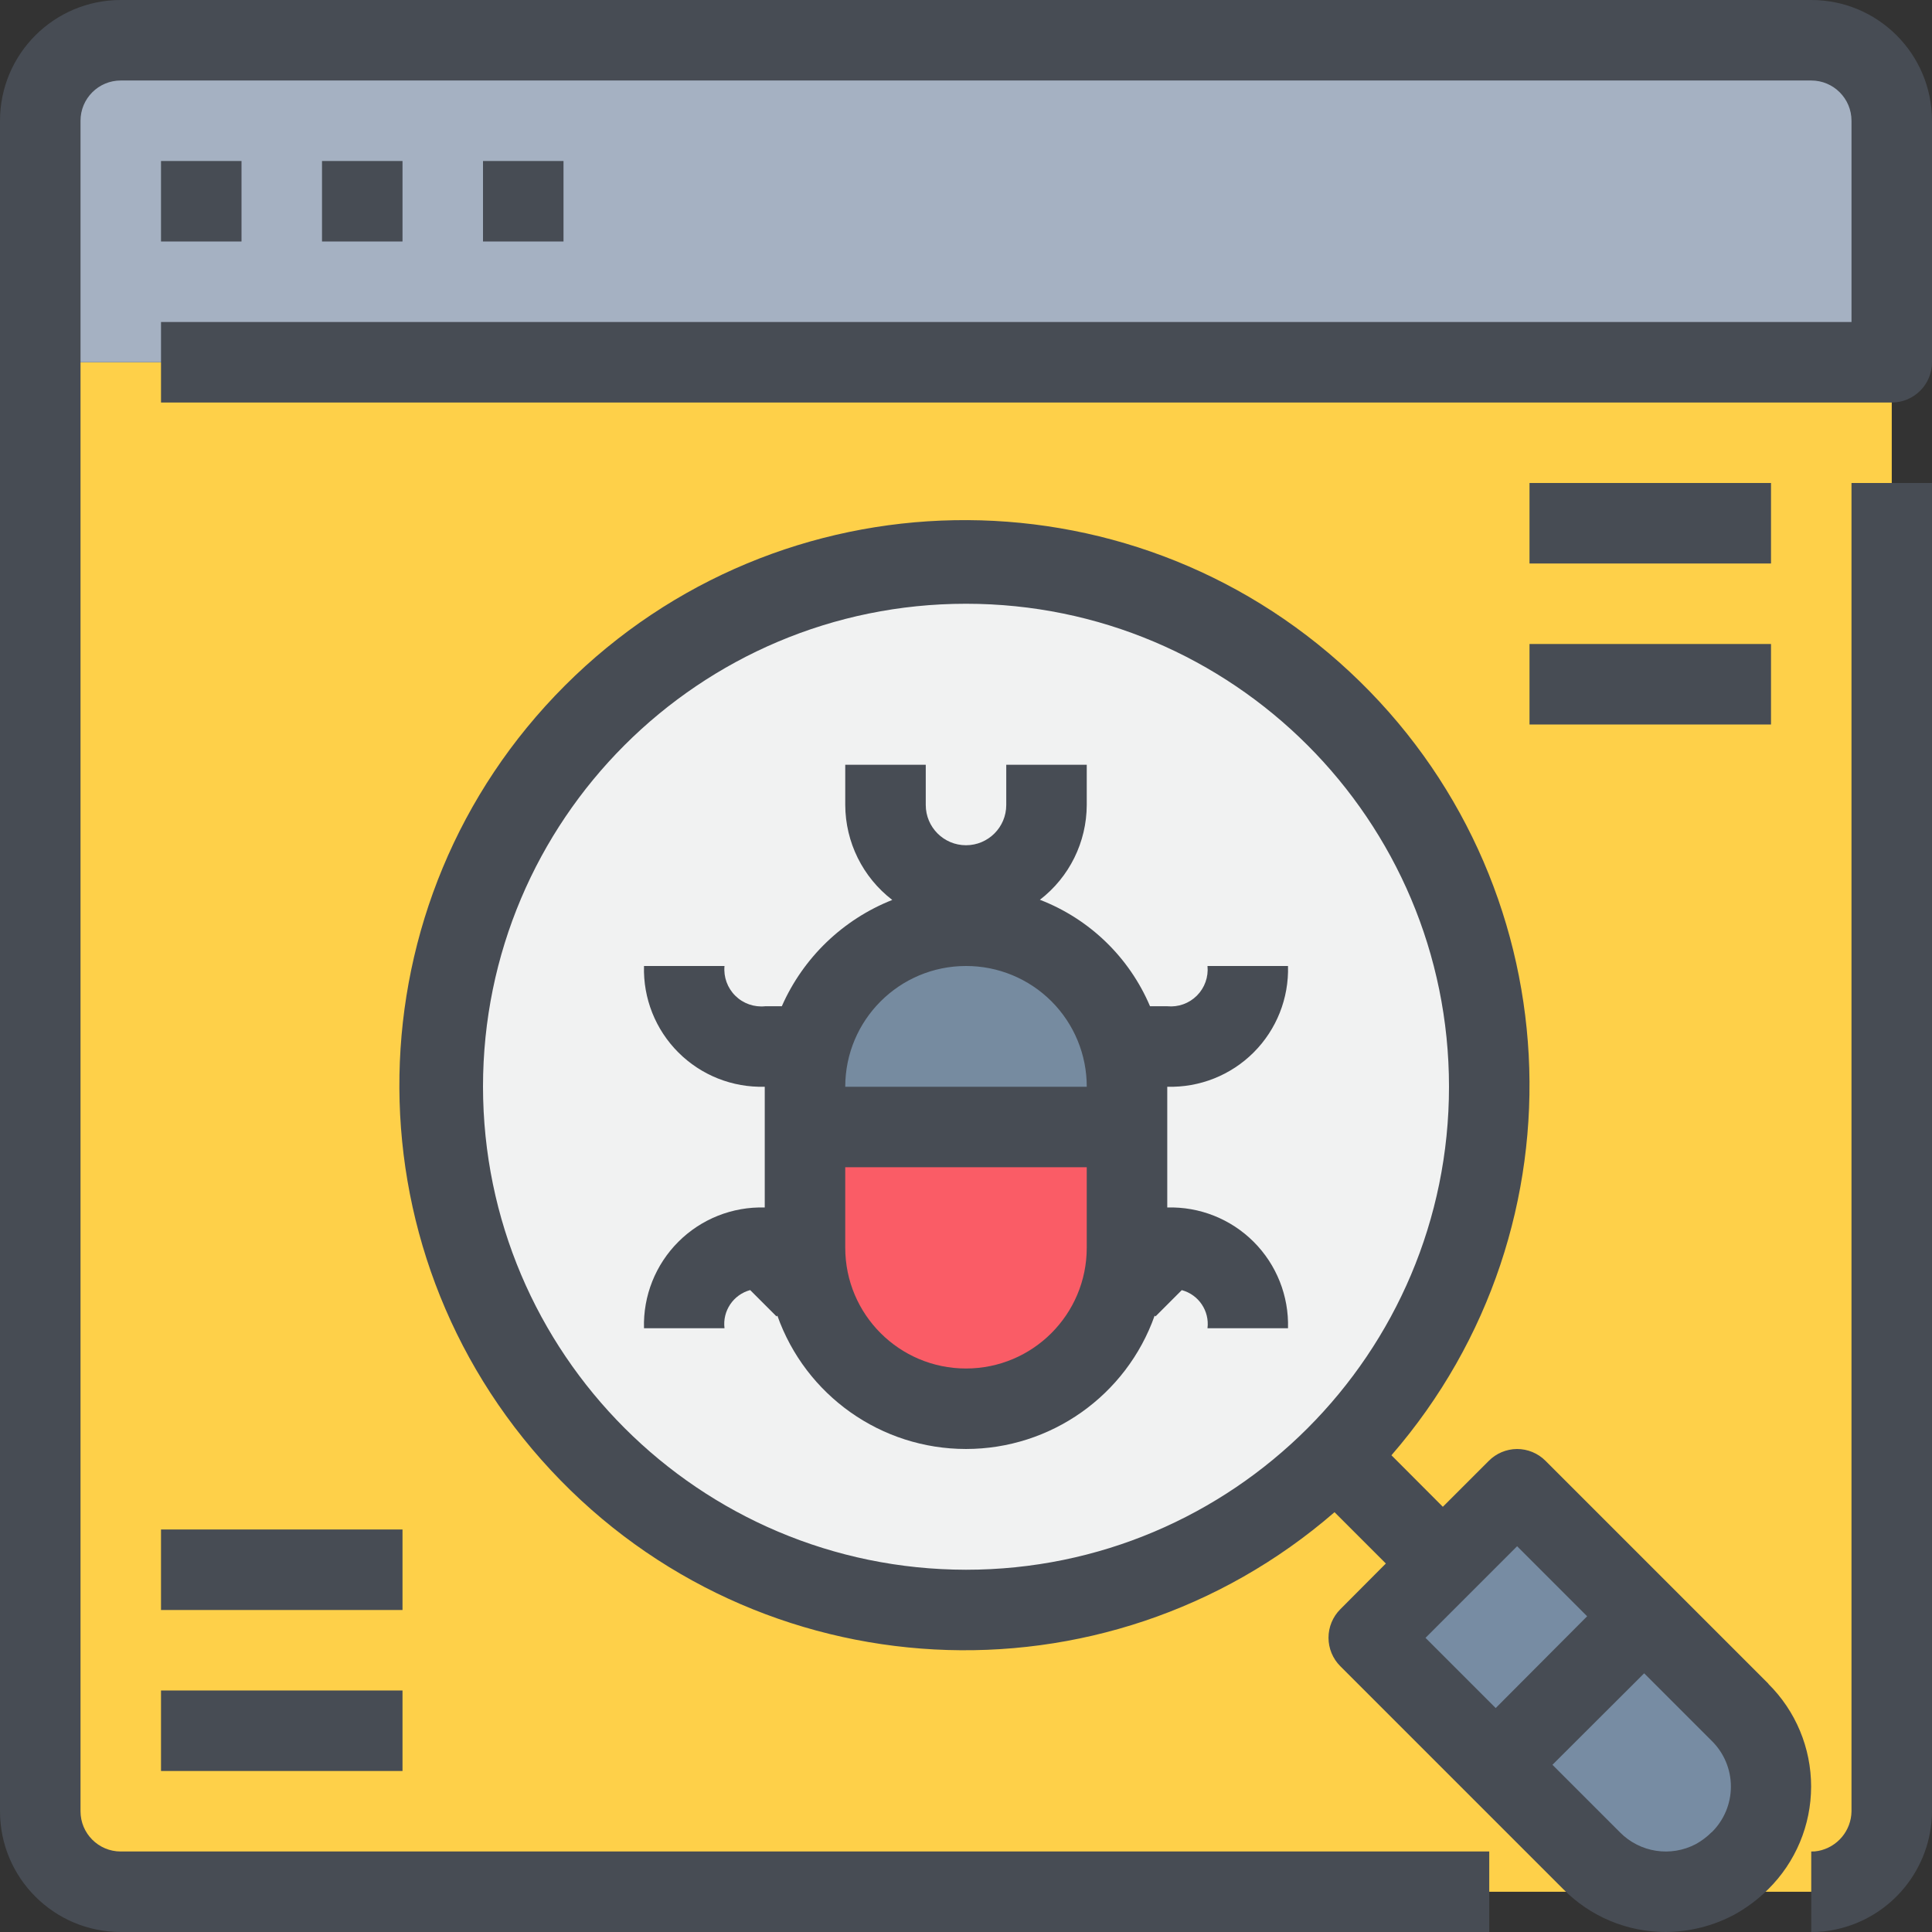
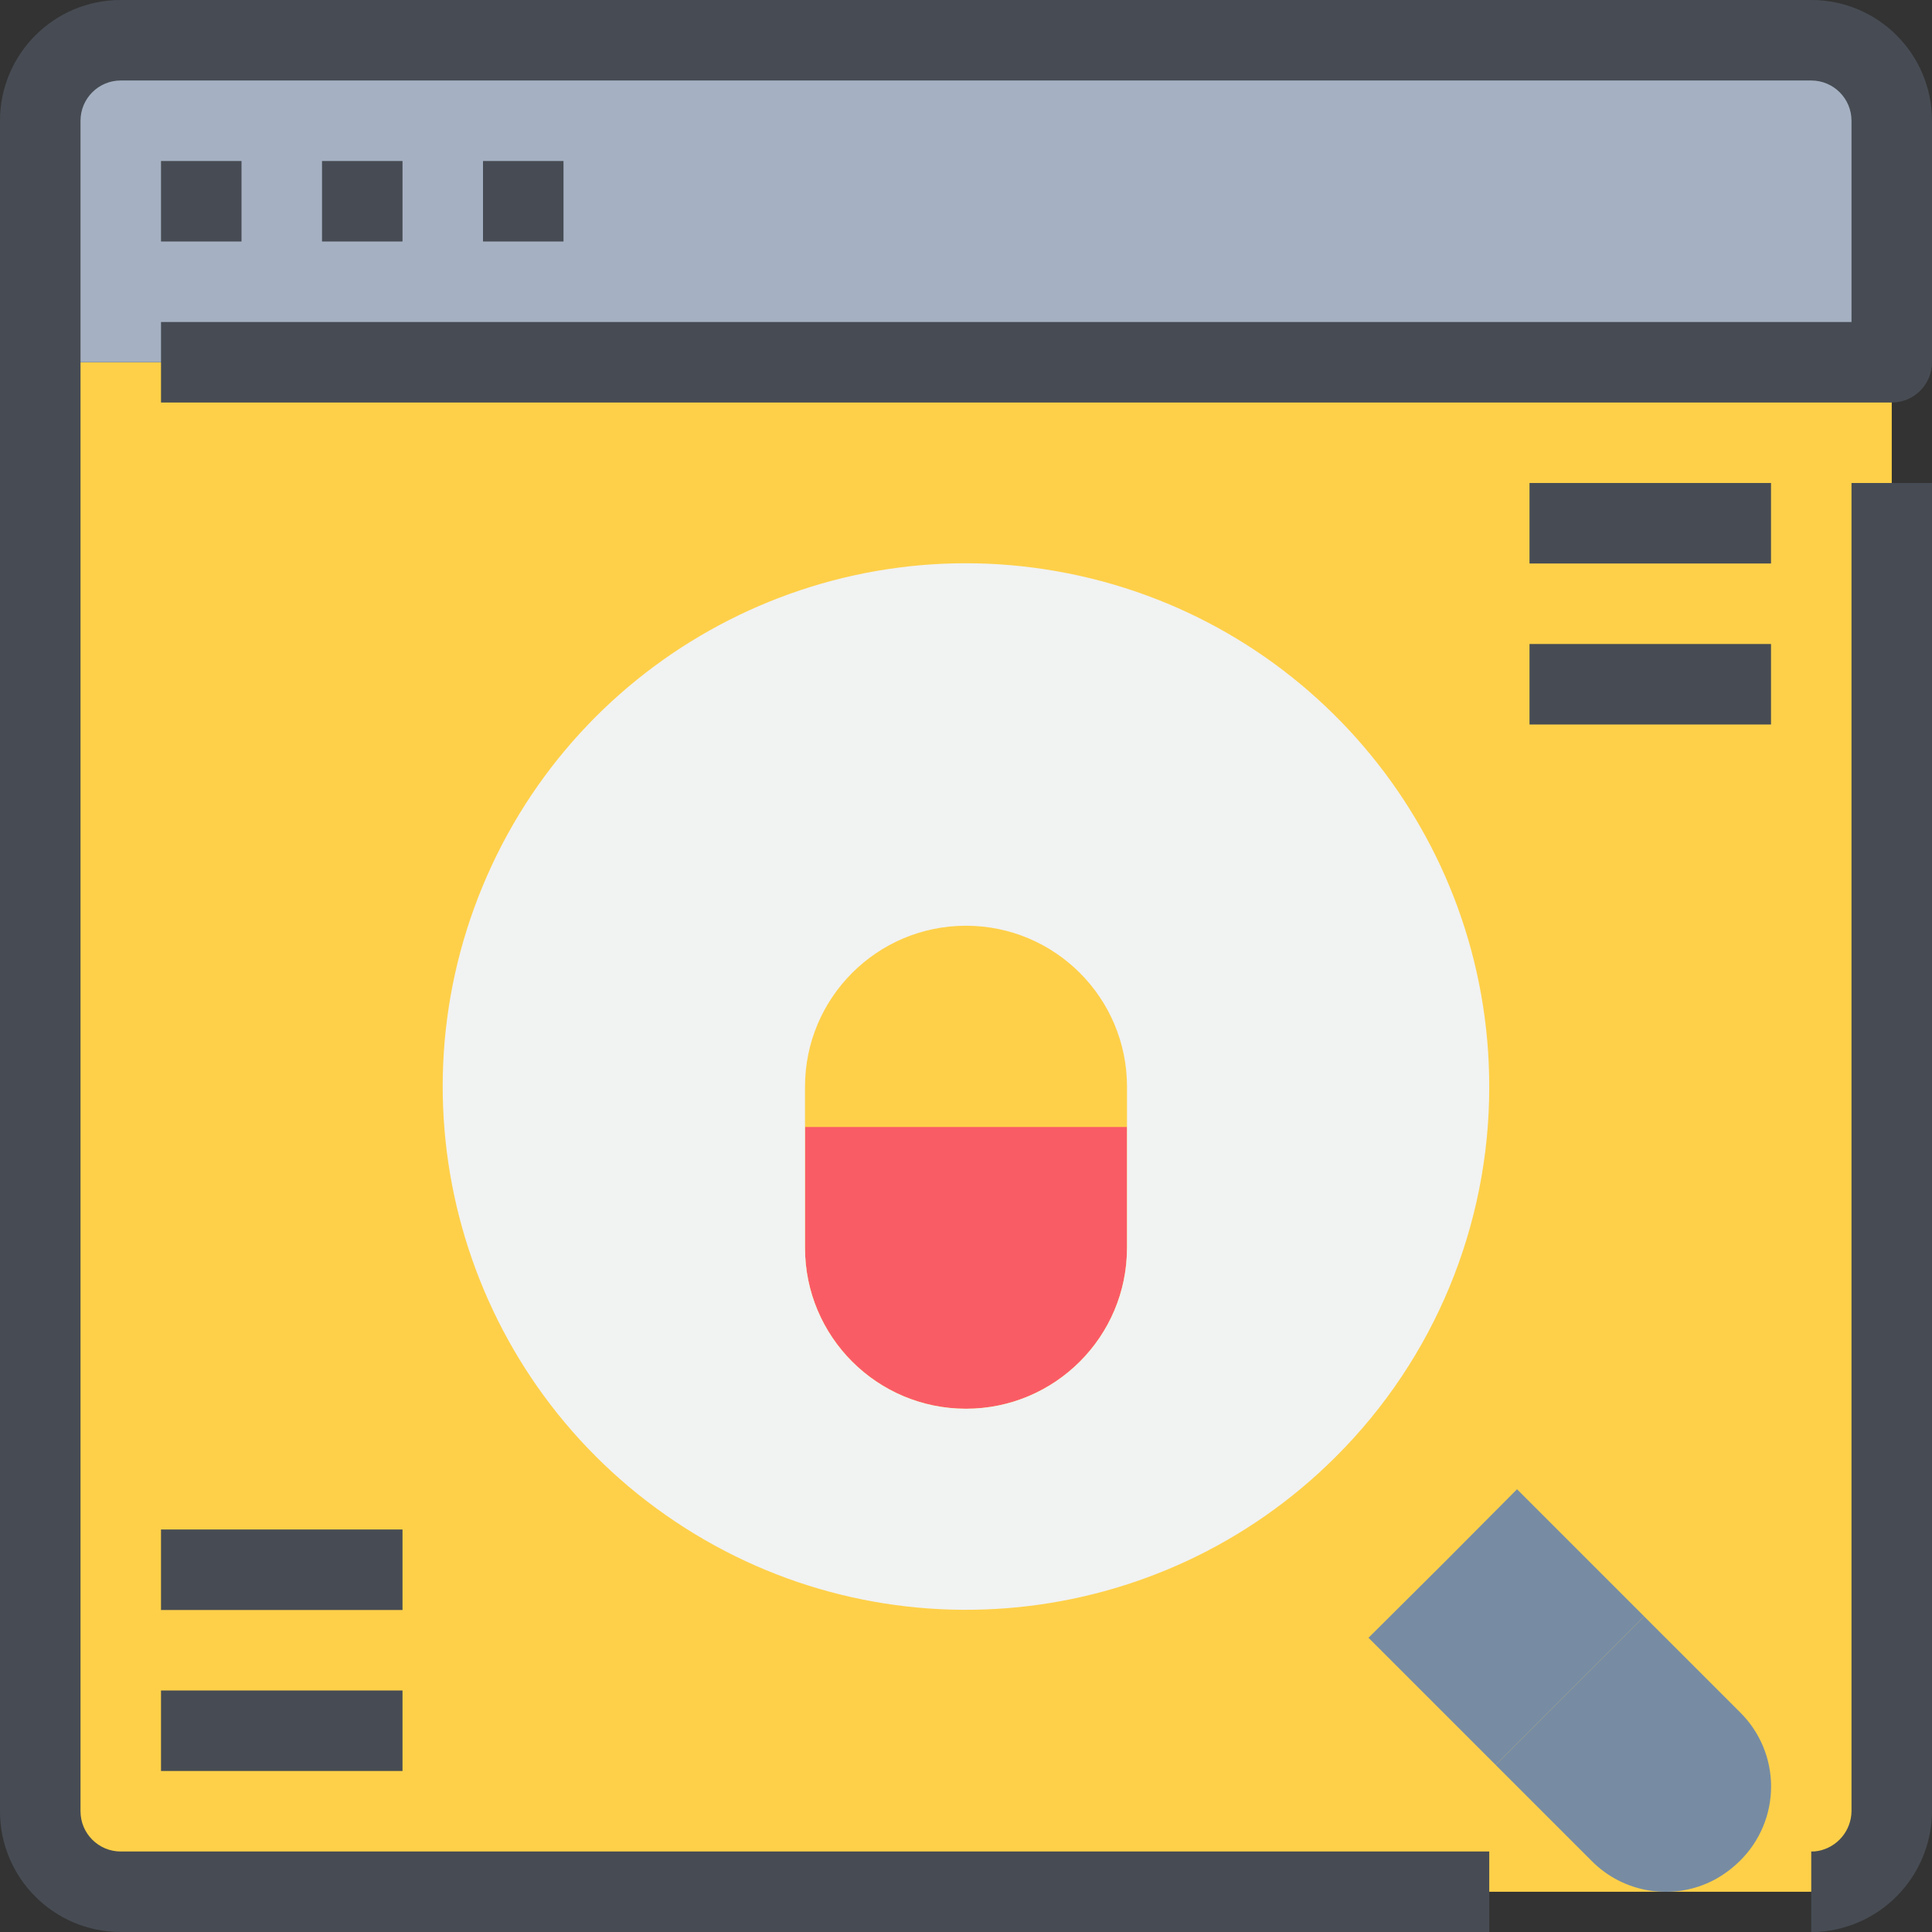
<svg xmlns="http://www.w3.org/2000/svg" height="512" viewBox="0 0 512 512.002" width="512">
  <rect x="0" y="0" width="512" height="512.002" fill="#333333" stroke="none" />
  <path d="m10.668 96h490.668v384c0 11.781-9.555 21.332-21.336 21.332h-448c-11.781 0-21.332-9.551-21.332-21.332zm0 0" fill="#fed049" />
  <path d="m10.668 96v-64c.035-11.766 9.566-21.297 21.332-21.332h448c11.77.035 21.301 9.566 21.336 21.332v64zm0 0" fill="#a5b1c2" />
  <path d="m461.121 453.762c5.27 5.191 8.238 12.281 8.238 19.68 0 7.398-2.969 14.484-8.238 19.68-1.992 1.977-4.254 3.668-6.719 5.012-10.793 5.727-24.066 3.688-32.641-5.012l-25.387-25.387 39.359-39.359zm0 0" fill="#778ca3" />
  <path d="m382.402 414.398 19.625-19.73 33.707 33.707-39.359 39.359-33.707-33.707zm0 0" fill="#778ca3" />
  <path d="m298.668 298.668v32c0 23.562-19.102 42.664-42.668 42.664-23.562 0-42.664-19.102-42.664-42.664v-32zm0 0" fill="#fa5c66" />
-   <path d="m298.668 288v10.668h-85.332v-10.668c0-23.562 19.102-42.668 42.664-42.668 23.566 0 42.668 19.105 42.668 42.668zm0 0" fill="#768ba0" />
  <path d="m354.027 386.027c-46.789 46.766-120.102 53.965-175.098 17.195-54.996-36.77-76.359-107.266-51.023-168.379s90.312-95.816 155.195-82.887c64.879 12.926 111.59 69.887 111.566 136.043.031 36.781-14.594 72.059-40.641 98.027zm-55.359-55.359v-42.668c0-23.562-19.102-42.668-42.668-42.668-23.562 0-42.664 19.105-42.664 42.668v42.668c0 23.562 19.102 42.664 42.664 42.664 23.566 0 42.668-19.102 42.668-42.664zm0 0" fill="#f1f2f2" />
  <g fill="#474c54">
-     <path d="m341.336 256h-21.336c.285 2.906-.746 5.789-2.812 7.855-2.062 2.066-4.945 3.098-7.852 2.812h-4.566c-5.508-12.969-16.039-23.148-29.184-28.215 7.801-6 12.383-15.277 12.414-25.121v-10.664h-21.332v10.664c0 5.891-4.777 10.668-10.668 10.668s-10.664-4.777-10.664-10.668v-10.664h-21.336v10.664c.039 9.863 4.637 19.156 12.461 25.164-13.082 5.176-23.602 15.297-29.27 28.172h-4.395c-2.926.309-5.836-.711-7.926-2.777-2.094-2.066-3.145-4.961-2.871-7.891h-21.332c-.25 8.562 3.039 16.848 9.098 22.902 6.055 6.059 14.34 9.348 22.902 9.098v32c-8.562-.25-16.848 3.039-22.902 9.098-6.059 6.055-9.348 14.34-9.098 22.902h21.332c-.562-4.594 2.336-8.902 6.805-10.113l6.988 6.988.215-.215c7.496 21.18 27.527 35.34 49.992 35.34 22.469 0 42.5-14.16 49.996-35.34l.215.215 6.973-6.977c4.473 1.199 7.379 5.508 6.816 10.102h21.336c.25-8.562-3.043-16.848-9.098-22.902-6.059-6.059-14.344-9.348-22.902-9.098v-32c8.559.25 16.844-3.039 22.902-9.098 6.055-6.055 9.348-14.34 9.098-22.902zm-85.336 0c8.492-.016 16.641 3.348 22.648 9.355 6.004 6.004 9.371 14.152 9.352 22.645h-64c0-17.672 14.328-32 32-32zm0 106.668c-17.672 0-32-14.328-32-32v-21.336h64v21.336c0 17.672-14.324 32-32 32zm0 0" />
    <path d="m480 0h-448c-17.672 0-32 14.328-32 32v448c0 17.672 14.328 32 32 32h362.668v-21.332h-362.668c-5.891 0-10.664-4.777-10.664-10.668v-448c0-5.891 4.773-10.668 10.664-10.668h448c5.891 0 10.668 4.777 10.668 10.668v53.332h-448v21.336h458.668c5.891 0 10.664-4.777 10.664-10.668v-64c0-17.672-14.324-32-32-32zm0 0" />
    <path d="m42.668 42.668h21.332v21.332h-21.332zm0 0" />
    <path d="m85.336 42.668h21.332v21.332h-21.332zm0 0" />
    <path d="m128 42.668h21.336v21.332h-21.336zm0 0" />
-     <path d="m468.664 446.219-59.094-59.094c-2-2-4.715-3.125-7.543-3.125-2.84.02-5.555 1.172-7.539 3.199l-12.121 12.117-13.621-13.652c52.809-60.93 47.898-152.73-11.109-207.672-59.008-54.945-150.926-53.309-207.938 3.703-57.016 57.016-58.652 148.93-3.707 207.938 54.945 59.008 146.746 63.922 207.672 11.113l13.602 13.602-12.066 12.117c-2.004 2-3.133 4.719-3.133 7.551 0 2.836 1.129 5.551 3.133 7.551l59.051 59.051c7.145 7.27 16.902 11.371 27.094 11.383 6.324-.02 12.543-1.574 18.133-4.523 3.344-1.828 6.41-4.121 9.109-6.805 7.281-7.195 11.379-17.004 11.379-27.238s-4.098-20.043-11.379-27.234zm-340.664-158.219c0-70.691 57.309-128 128-128 70.695 0 128 57.309 128 128s-57.305 128-128 128c-70.66-.078-127.922-57.34-128-128zm274.051 121.77 18.559 18.562-24.234 24.32-18.602-18.605zm51.527 75.809c-1.23 1.223-2.625 2.27-4.137 3.113-6.664 3.523-14.852 2.258-20.141-3.113l-17.887-17.887 24.309-24.246 17.891 17.887c3.258 3.191 5.094 7.562 5.094 12.125 0 4.559-1.836 8.93-5.094 12.121zm0 0" />
    <path d="m490.668 480c-.066 5.156-3.754 9.555-8.82 10.516-.609.121-1.227.172-1.848.152v21.332c2.152.027 4.301-.191 6.402-.652 14.852-3.109 25.52-16.172 25.598-31.348v-352h-21.332zm0 0" />
    <path d="m42.668 405.332h64v21.336h-64zm0 0" />
    <path d="m42.668 448h64v21.332h-64zm0 0" />
    <path d="m405.336 128h64v21.332h-64zm0 0" />
    <path d="m405.336 170.668h64v21.332h-64zm0 0" />
  </g>
</svg>